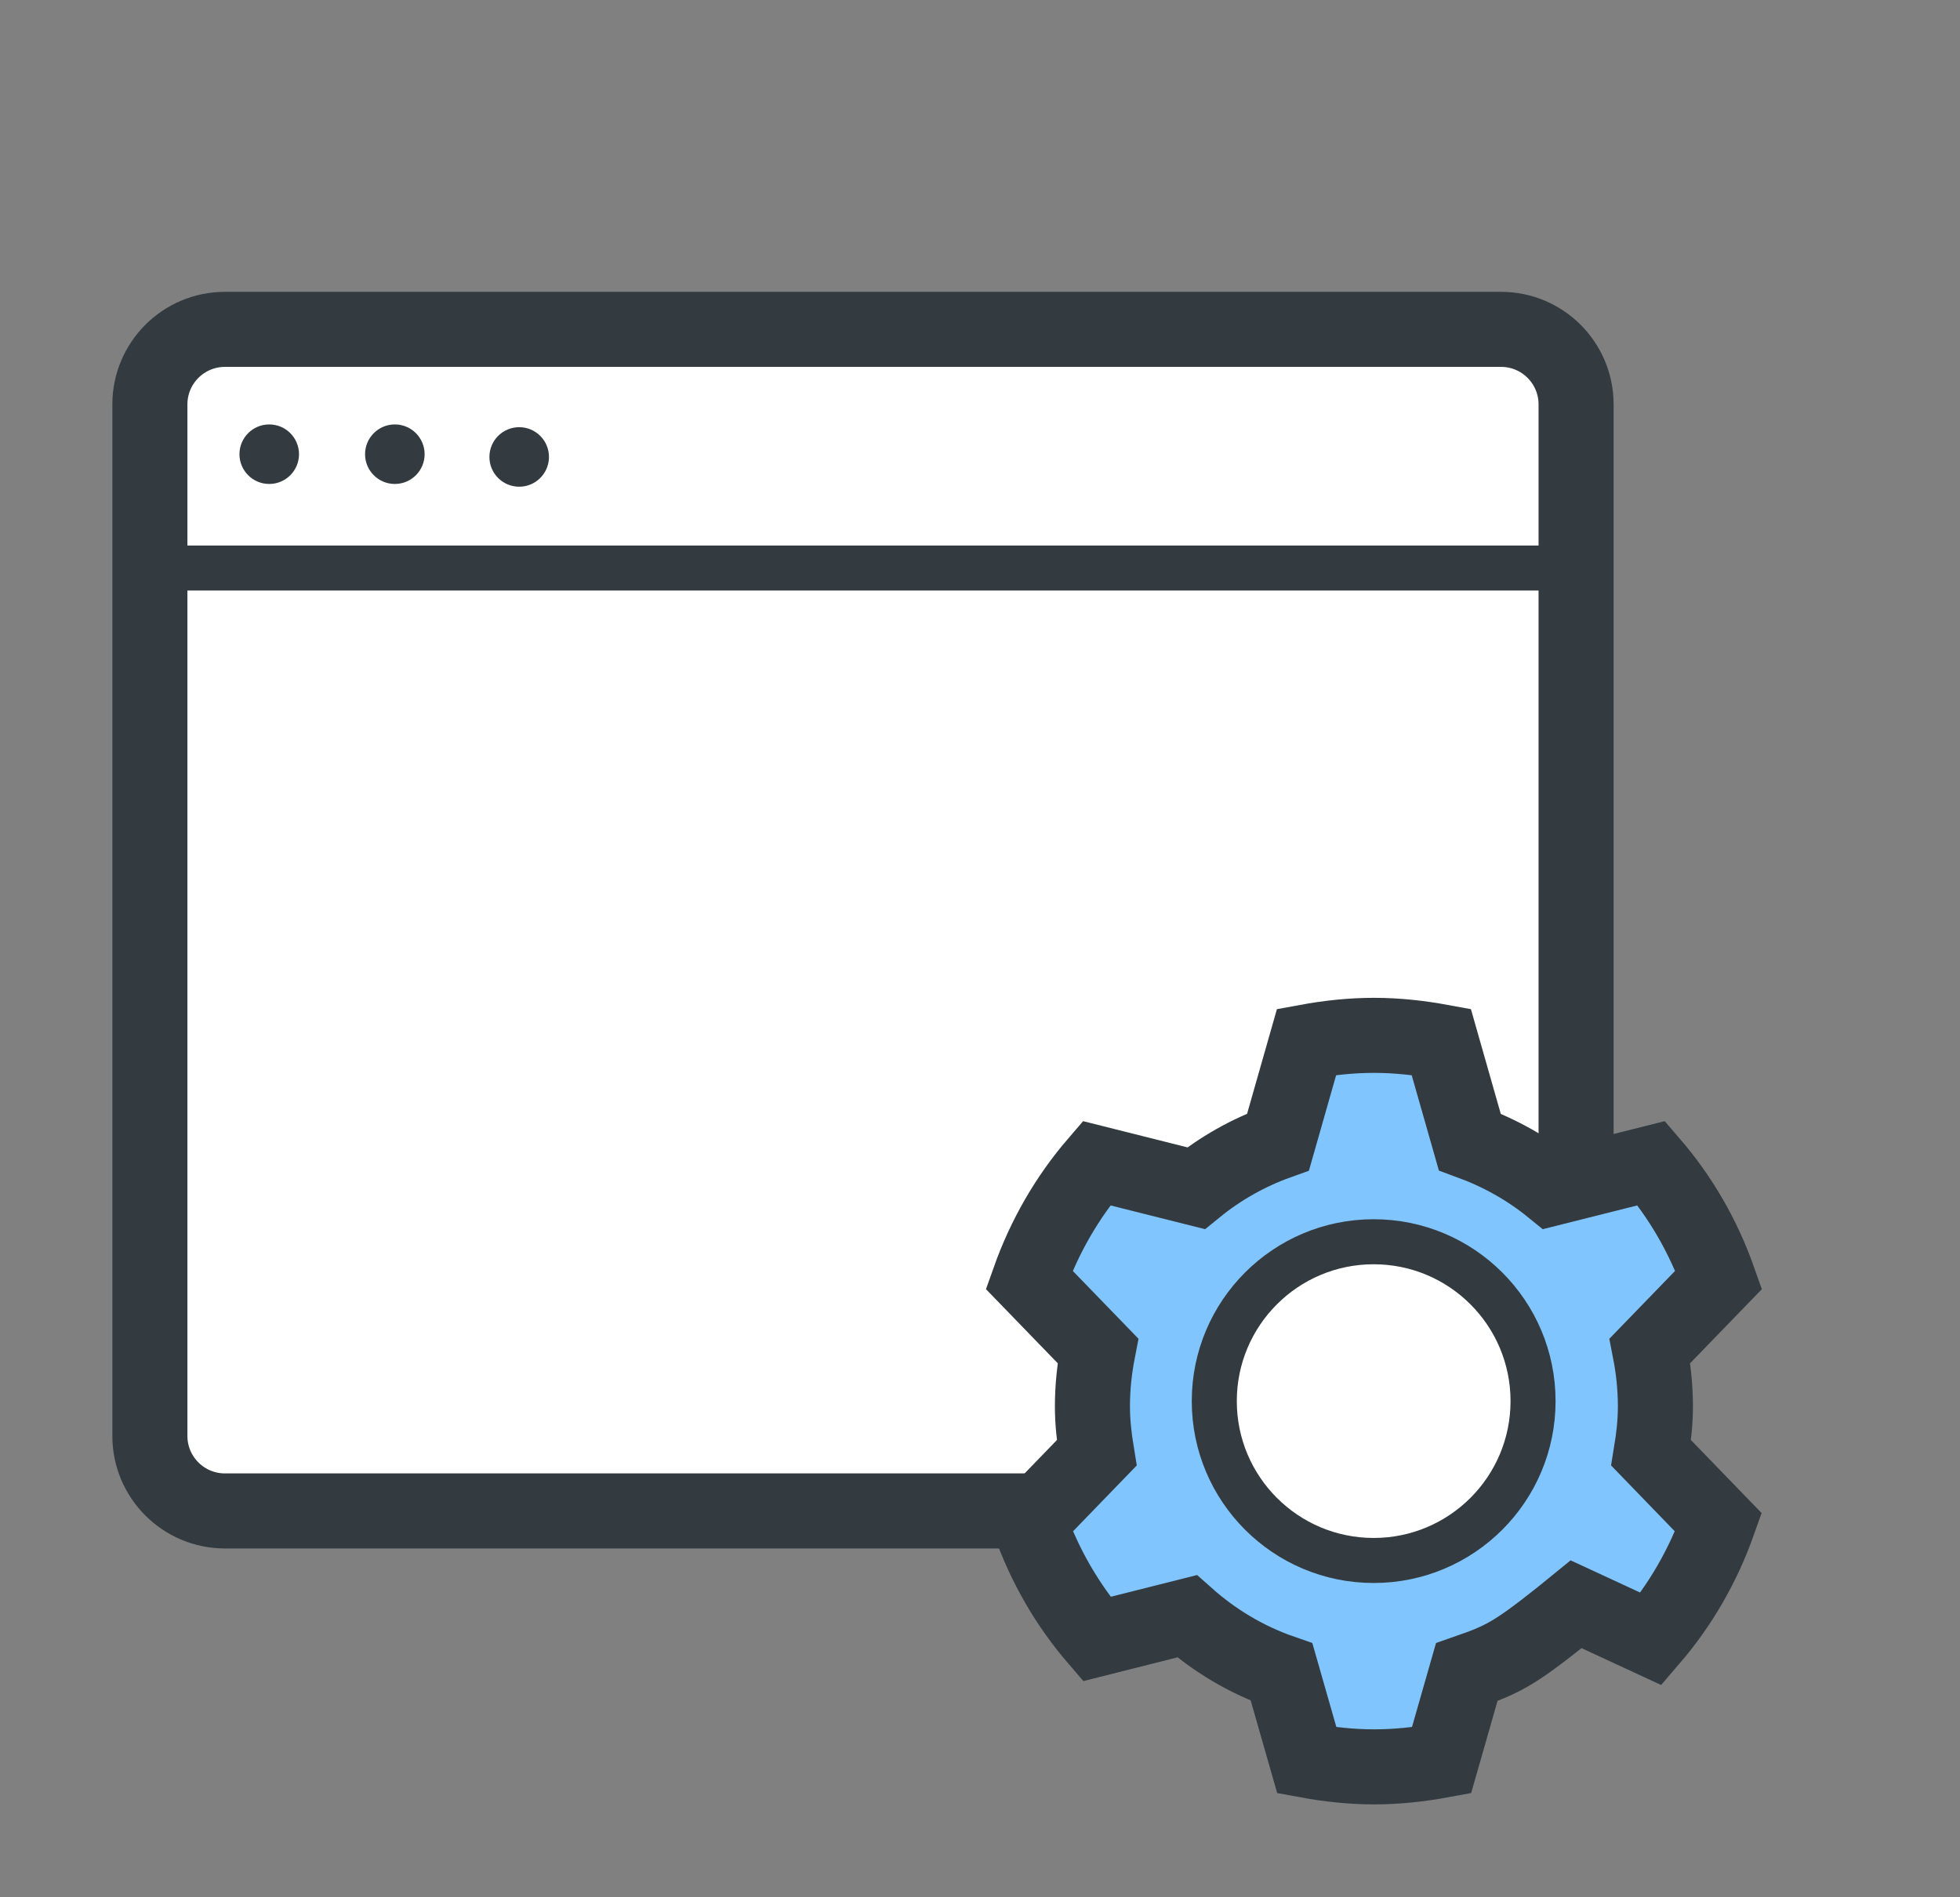
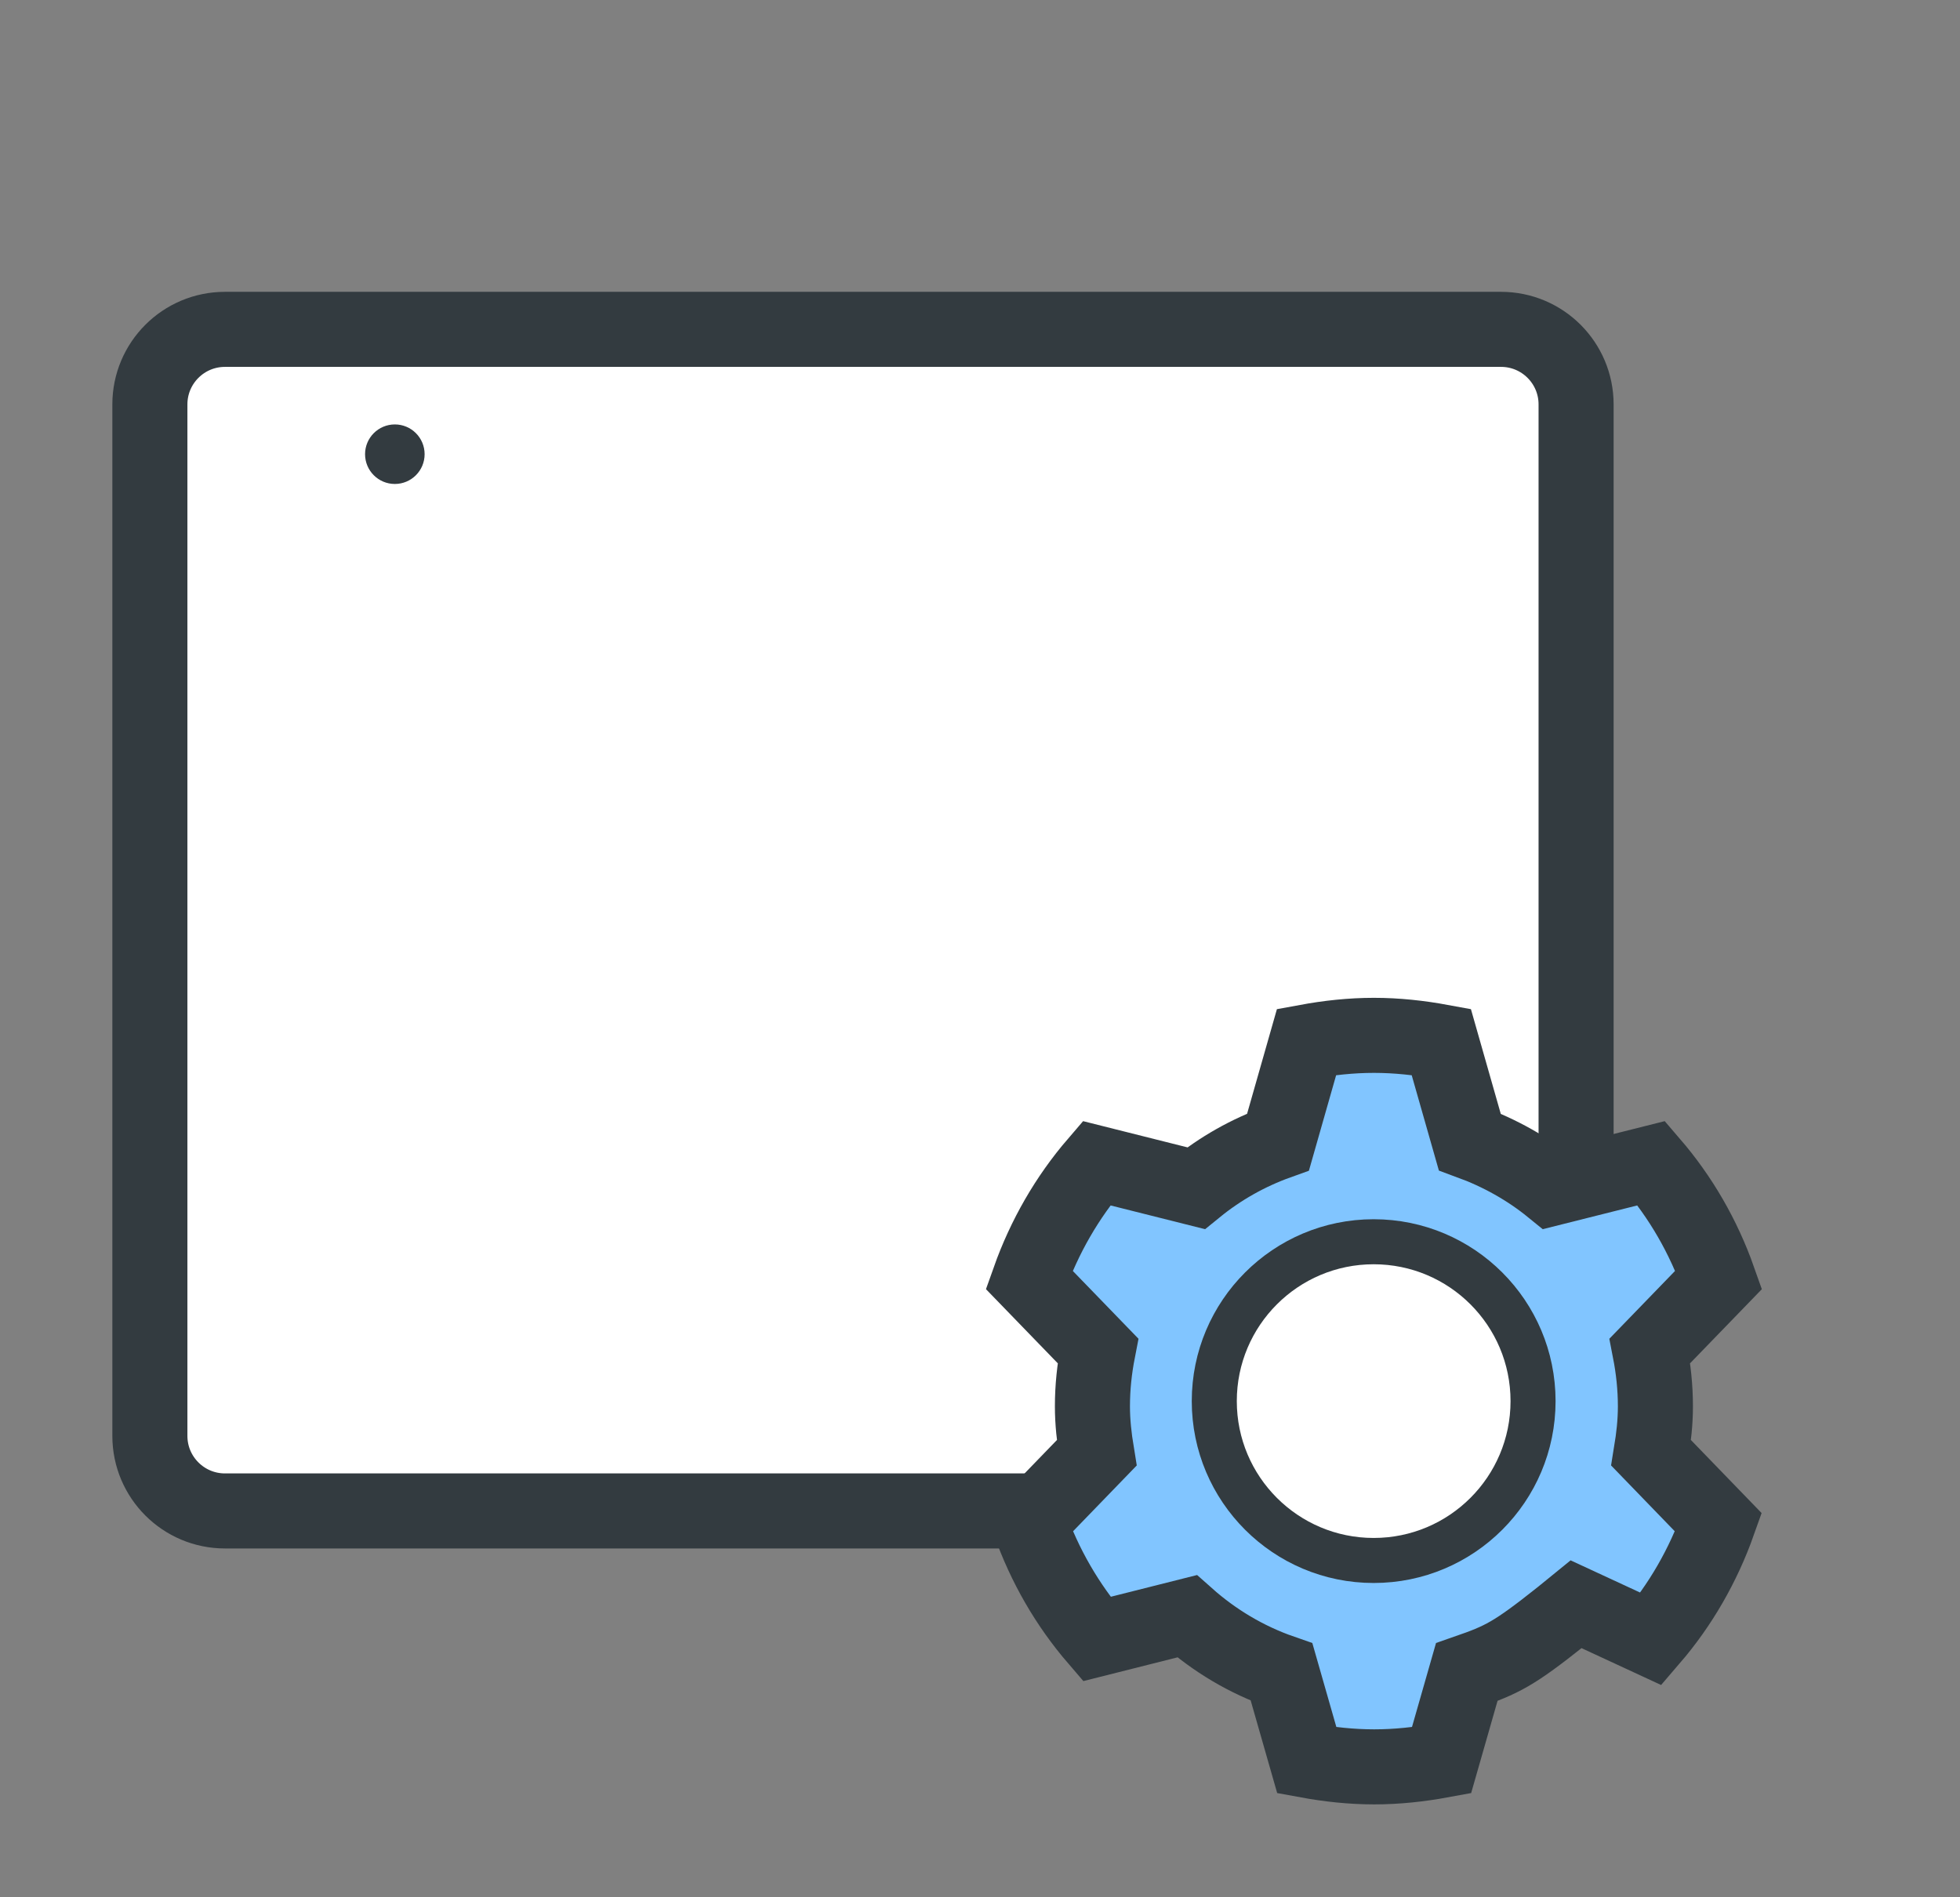
<svg xmlns="http://www.w3.org/2000/svg" width="94" height="91" viewBox="0 0 94 91" fill="none">
  <rect x="0" y="0" width="94" height="91" fill="#808080" stroke="none" />
  <g clip-path="url(#clip0_1780_37555)">
    <path d="M71.989 15.798H10.789C8.8 15.798 7.188 17.41 7.188 19.398V68.874C7.188 70.862 8.8 72.474 10.789 72.474H71.989C73.977 72.474 75.588 70.862 75.588 68.874V19.398C75.588 17.41 73.977 15.798 71.989 15.798Z" fill="white" stroke="#333B40" stroke-width="3.6" stroke-linecap="round" stroke-linejoin="round" />
-     <path d="M8.677 27.246H73.921" stroke="#333B40" stroke-width="2.16" stroke-linecap="round" stroke-linejoin="round" />
-     <path d="M12.912 23.214C13.701 23.214 14.34 22.575 14.34 21.786C14.34 20.998 13.701 20.358 12.912 20.358C12.124 20.358 11.484 20.998 11.484 21.786C11.484 22.575 12.124 23.214 12.912 23.214Z" fill="#333B40" />
    <path d="M18.936 23.214C19.725 23.214 20.364 22.575 20.364 21.786C20.364 20.998 19.725 20.358 18.936 20.358C18.148 20.358 17.508 20.998 17.508 21.786C17.508 22.575 18.148 23.214 18.936 23.214Z" fill="#333B40" />
-     <path d="M24.9 23.346C25.689 23.346 26.328 22.707 26.328 21.918C26.328 21.13 25.689 20.49 24.9 20.49C24.111 20.49 23.472 21.13 23.472 21.918C23.472 22.707 24.111 23.346 24.9 23.346Z" fill="#333B40" />
    <path d="M75.588 76.95L79.188 78.618C80.592 76.986 81.684 75.09 82.416 73.026L79.188 69.69C79.308 68.958 79.392 68.226 79.392 67.458C79.392 66.546 79.296 65.658 79.128 64.794L82.428 61.386C81.696 59.31 80.605 57.426 79.2 55.794L74.424 56.994C73.26 56.046 71.928 55.302 70.488 54.774L69.12 49.974C68.076 49.782 66.996 49.662 65.892 49.662C64.788 49.662 63.708 49.782 62.664 49.974L61.296 54.774C59.856 55.29 58.524 56.046 57.36 56.994L52.584 55.794C51.18 57.426 50.088 59.322 49.356 61.386L52.656 64.794C52.488 65.658 52.392 66.546 52.392 67.458C52.392 68.214 52.476 68.958 52.596 69.69L49.368 73.026C50.1 75.102 51.192 76.986 52.596 78.618L56.928 77.526C58.236 78.69 59.772 79.614 61.464 80.202L62.676 84.438C63.72 84.63 64.8 84.75 65.904 84.75C67.008 84.75 68.088 84.63 69.132 84.438L70.344 80.202C72.036 79.614 72.588 79.35 74.88 77.526L75.588 76.95Z" fill="#81C5FF" stroke="#333B40" stroke-width="3.6" stroke-miterlimit="10" stroke-linecap="round" />
    <path d="M65.88 74.85C70.102 74.85 73.524 71.428 73.524 67.206C73.524 62.984 70.102 59.562 65.88 59.562C61.659 59.562 58.236 62.984 58.236 67.206C58.236 71.428 61.659 74.85 65.88 74.85Z" fill="white" stroke="#333B40" stroke-width="2.16" stroke-miterlimit="10" stroke-linecap="round" />
  </g>
  <defs>
    <clipPath id="clip0_1780_37555">
      <rect width="93" height="91" fill="white" transform="translate(0.59 0.326)" />
    </clipPath>
  </defs>
</svg>